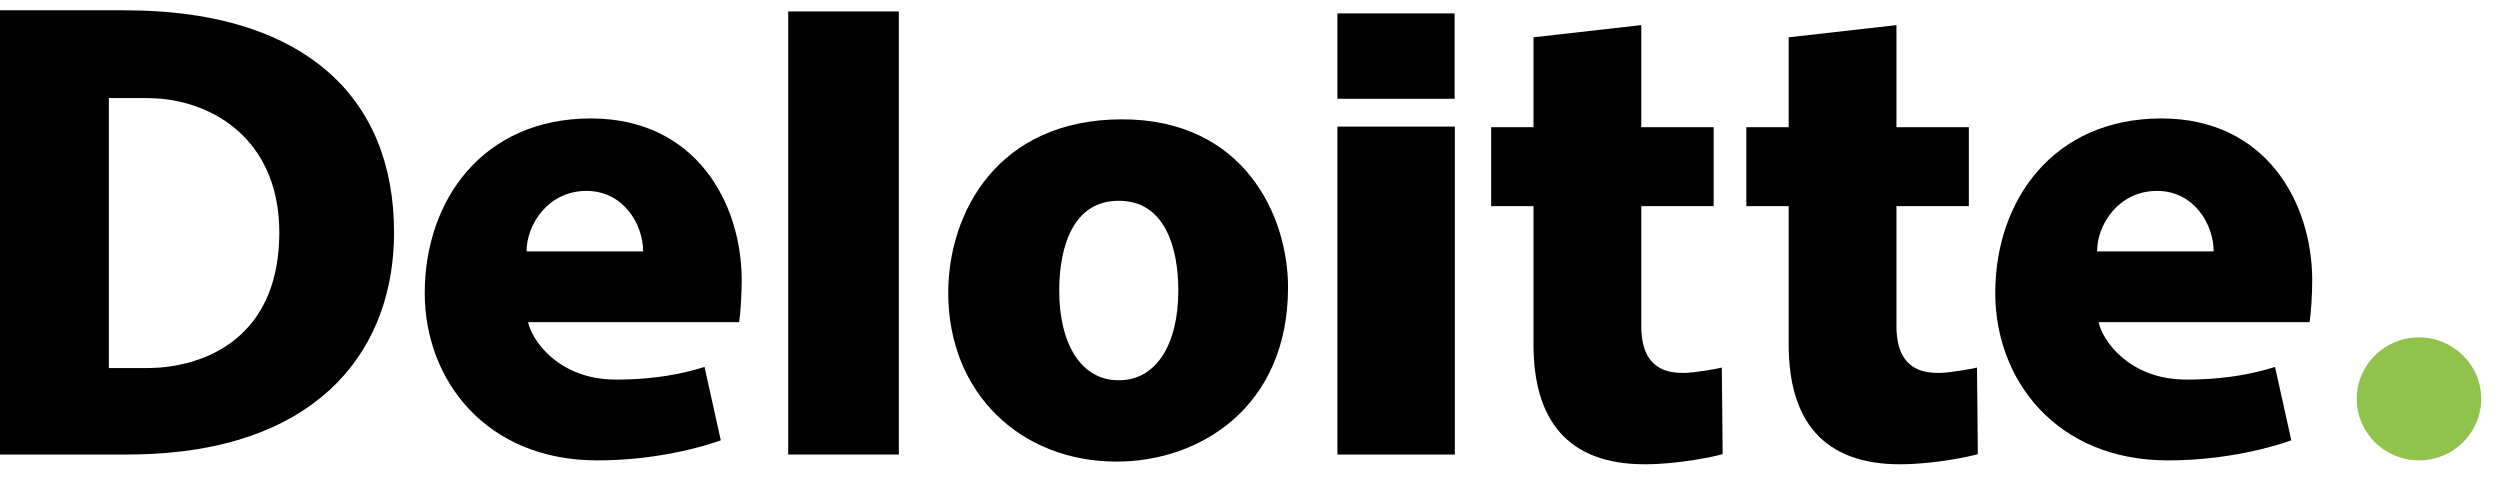
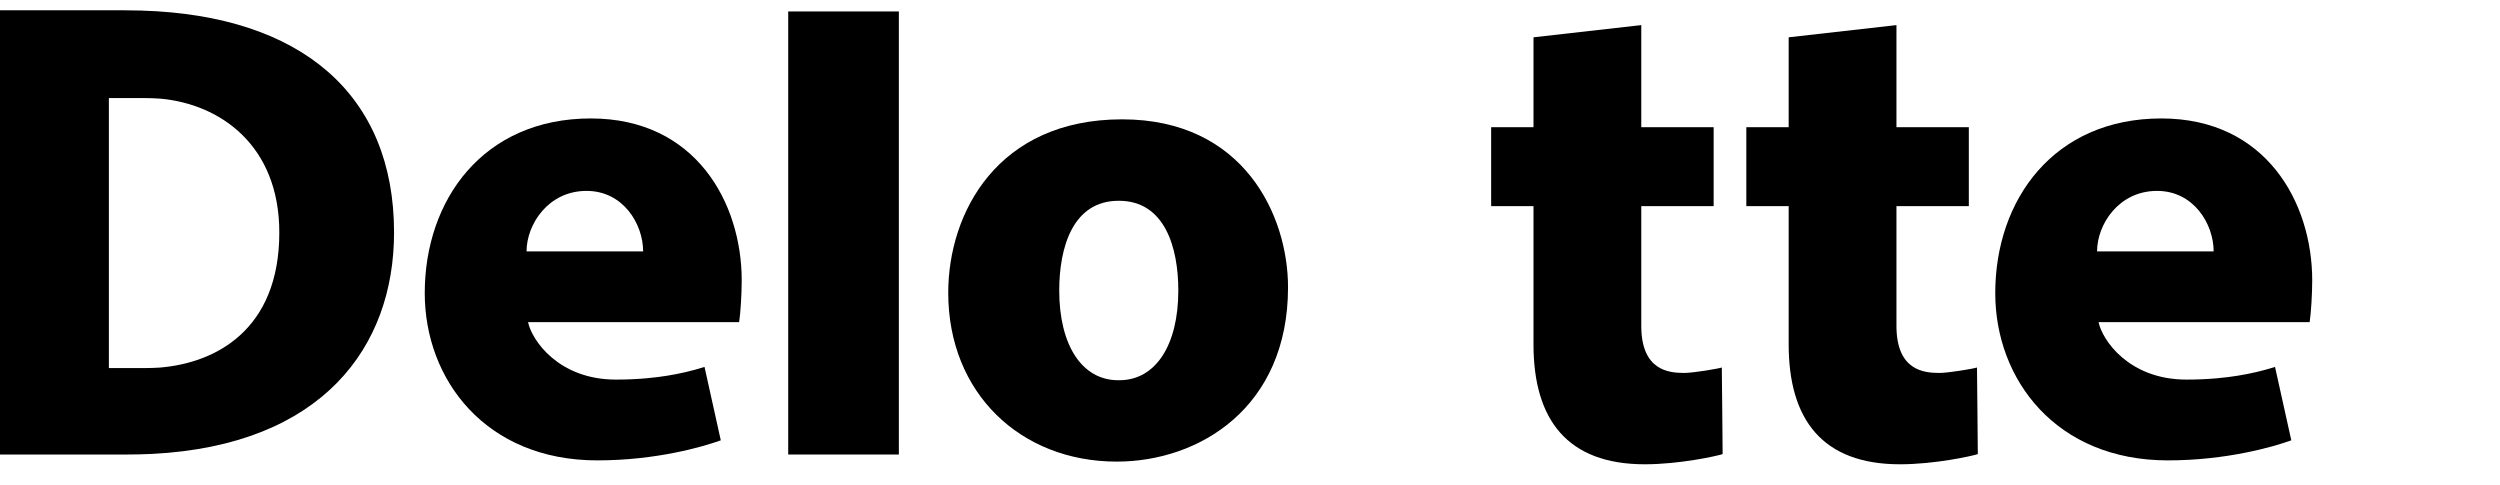
<svg xmlns="http://www.w3.org/2000/svg" width="98px" height="19px" viewBox="0 0 98 19" version="1.1">
  <title>logo_deloitte-bl</title>
  <desc>Created with Sketch.</desc>
  <defs />
  <g id="Symbols" stroke="none" stroke-width="1" fill="none" fill-rule="evenodd">
    <g id="Header" transform="translate(-208, -24)">
      <g id="logo_deloitte-bl" transform="translate(208, 24.2)">
-         <path d="M92.385,15.436 C92.385,14.104 93.478,13.025 94.823,13.025 C96.171,13.025 97.264,14.104 97.264,15.436 C97.264,16.767 96.171,17.846 94.823,17.846 C93.478,17.846 92.385,16.767 92.385,15.436" id="Fill-1" fill="#90C24C" />
        <path d="M60.113,1.262 L60.113,4.785 L58.453,4.785 L58.453,7.88 L60.113,7.88 L60.113,13.299 C60.113,16.258 61.443,18 64.477,18 C65.832,18 67.283,17.68 67.527,17.601 C67.531,17.597 67.495,14.219 67.495,14.206 C67.356,14.254 66.378,14.419 66.021,14.419 C65.426,14.419 64.338,14.333 64.338,12.573 L64.338,7.88 L67.175,7.88 L67.175,4.785 L64.338,4.785 L64.338,0.784 L60.113,1.262" id="Fill-2" fill="#000000" />
        <path d="M43.863,7.671 C45.654,7.671 46.19,9.487 46.19,11.189 C46.19,13.324 45.304,14.705 43.877,14.705 L43.835,14.705 C42.408,14.705 41.522,13.324 41.522,11.189 C41.522,9.487 42.057,7.671 43.848,7.671 L43.863,7.671 Z M43.777,17.895 C47.009,17.895 50.491,15.782 50.491,11.063 C50.491,8.253 48.763,4.478 43.986,4.478 C39.109,4.478 37.171,8.135 37.171,11.277 C37.171,15.217 40.01,17.895 43.777,17.895 L43.777,17.895 Z" id="Fill-3" fill="#000000" />
        <polygon id="Fill-4" fill="#000000" points="30.898 17.617 35.235 17.617 35.235 0.249 30.898 0.249" />
-         <polygon id="Fill-5" fill="#000000" points="52.426 17.618 57.03 17.618 57.03 4.763 52.426 4.763" />
-         <polygon id="Fill-6" fill="#000000" points="52.426 3.672 57.021 3.672 57.021 0.326 52.426 0.326" />
        <path d="M0,17.618 L4.902,17.618 C5.233,17.618 5.634,17.609 5.949,17.594 C12.655,17.257 15.447,13.385 15.447,8.914 C15.447,3.507 11.822,0.401 5.537,0.214 C5.334,0.207 5.063,0.203 4.854,0.203 L0,0.203 L0,17.618 Z M6.265,14.209 C6.104,14.221 5.833,14.229 5.641,14.229 L4.268,14.229 C4.27,14.229 4.268,3.644 4.268,3.644 L5.657,3.644 C5.839,3.644 6.113,3.652 6.296,3.668 C8.64,3.884 10.949,5.501 10.949,8.914 C10.949,12.754 8.429,14.033 6.265,14.209 L6.265,14.209 Z" id="Fill-8" fill="#000000" />
        <path d="M22.993,7.283 C24.434,7.283 25.211,8.587 25.211,9.655 C25.208,9.654 20.643,9.654 20.641,9.655 C20.641,8.604 21.484,7.283 22.993,7.283 M27.617,14.183 C27.128,14.34 26.626,14.452 26.153,14.528 C25.736,14.595 25.061,14.68 24.146,14.68 C21.884,14.68 20.841,13.124 20.7,12.427 L28.974,12.427 C29.028,12.081 29.075,11.333 29.075,10.792 C29.075,7.751 27.274,4.443 23.16,4.443 C18.947,4.443 16.65,7.628 16.65,11.29 C16.65,14.684 19.039,17.847 23.414,17.847 C24.57,17.847 25.603,17.714 26.434,17.549 C27.246,17.39 27.884,17.194 28.255,17.061 L27.617,14.183" id="Fill-10" fill="#000000" />
        <path d="M70.116,1.262 L70.116,4.785 L68.456,4.785 L68.456,7.88 L70.116,7.88 L70.116,13.299 C70.116,16.258 71.446,18 74.481,18 C75.836,18 77.287,17.68 77.53,17.601 C77.534,17.597 77.498,14.219 77.498,14.206 C77.359,14.254 76.382,14.419 76.024,14.419 C75.429,14.419 74.341,14.333 74.341,12.573 L74.341,7.88 L77.178,7.88 L77.178,4.785 L74.341,4.785 L74.341,0.784 L70.116,1.262" id="Fill-11" fill="#000000" />
        <path d="M84.557,7.283 C85.998,7.283 86.775,8.587 86.775,9.655 C86.772,9.654 82.206,9.654 82.205,9.655 C82.205,8.604 83.049,7.283 84.557,7.283 M89.181,14.183 C88.693,14.34 88.191,14.452 87.717,14.528 C87.3,14.595 86.625,14.68 85.711,14.68 C83.447,14.68 82.405,13.124 82.264,12.427 L90.538,12.427 C90.592,12.081 90.639,11.333 90.639,10.792 C90.639,7.751 88.839,4.443 84.725,4.443 C80.511,4.443 78.214,7.628 78.214,11.29 C78.214,14.684 80.604,17.847 84.979,17.847 C86.134,17.847 87.167,17.714 87.998,17.549 C88.811,17.39 89.449,17.194 89.819,17.061 L89.181,14.183" id="Fill-12" fill="#000000" />
      </g>
    </g>
  </g>
</svg>